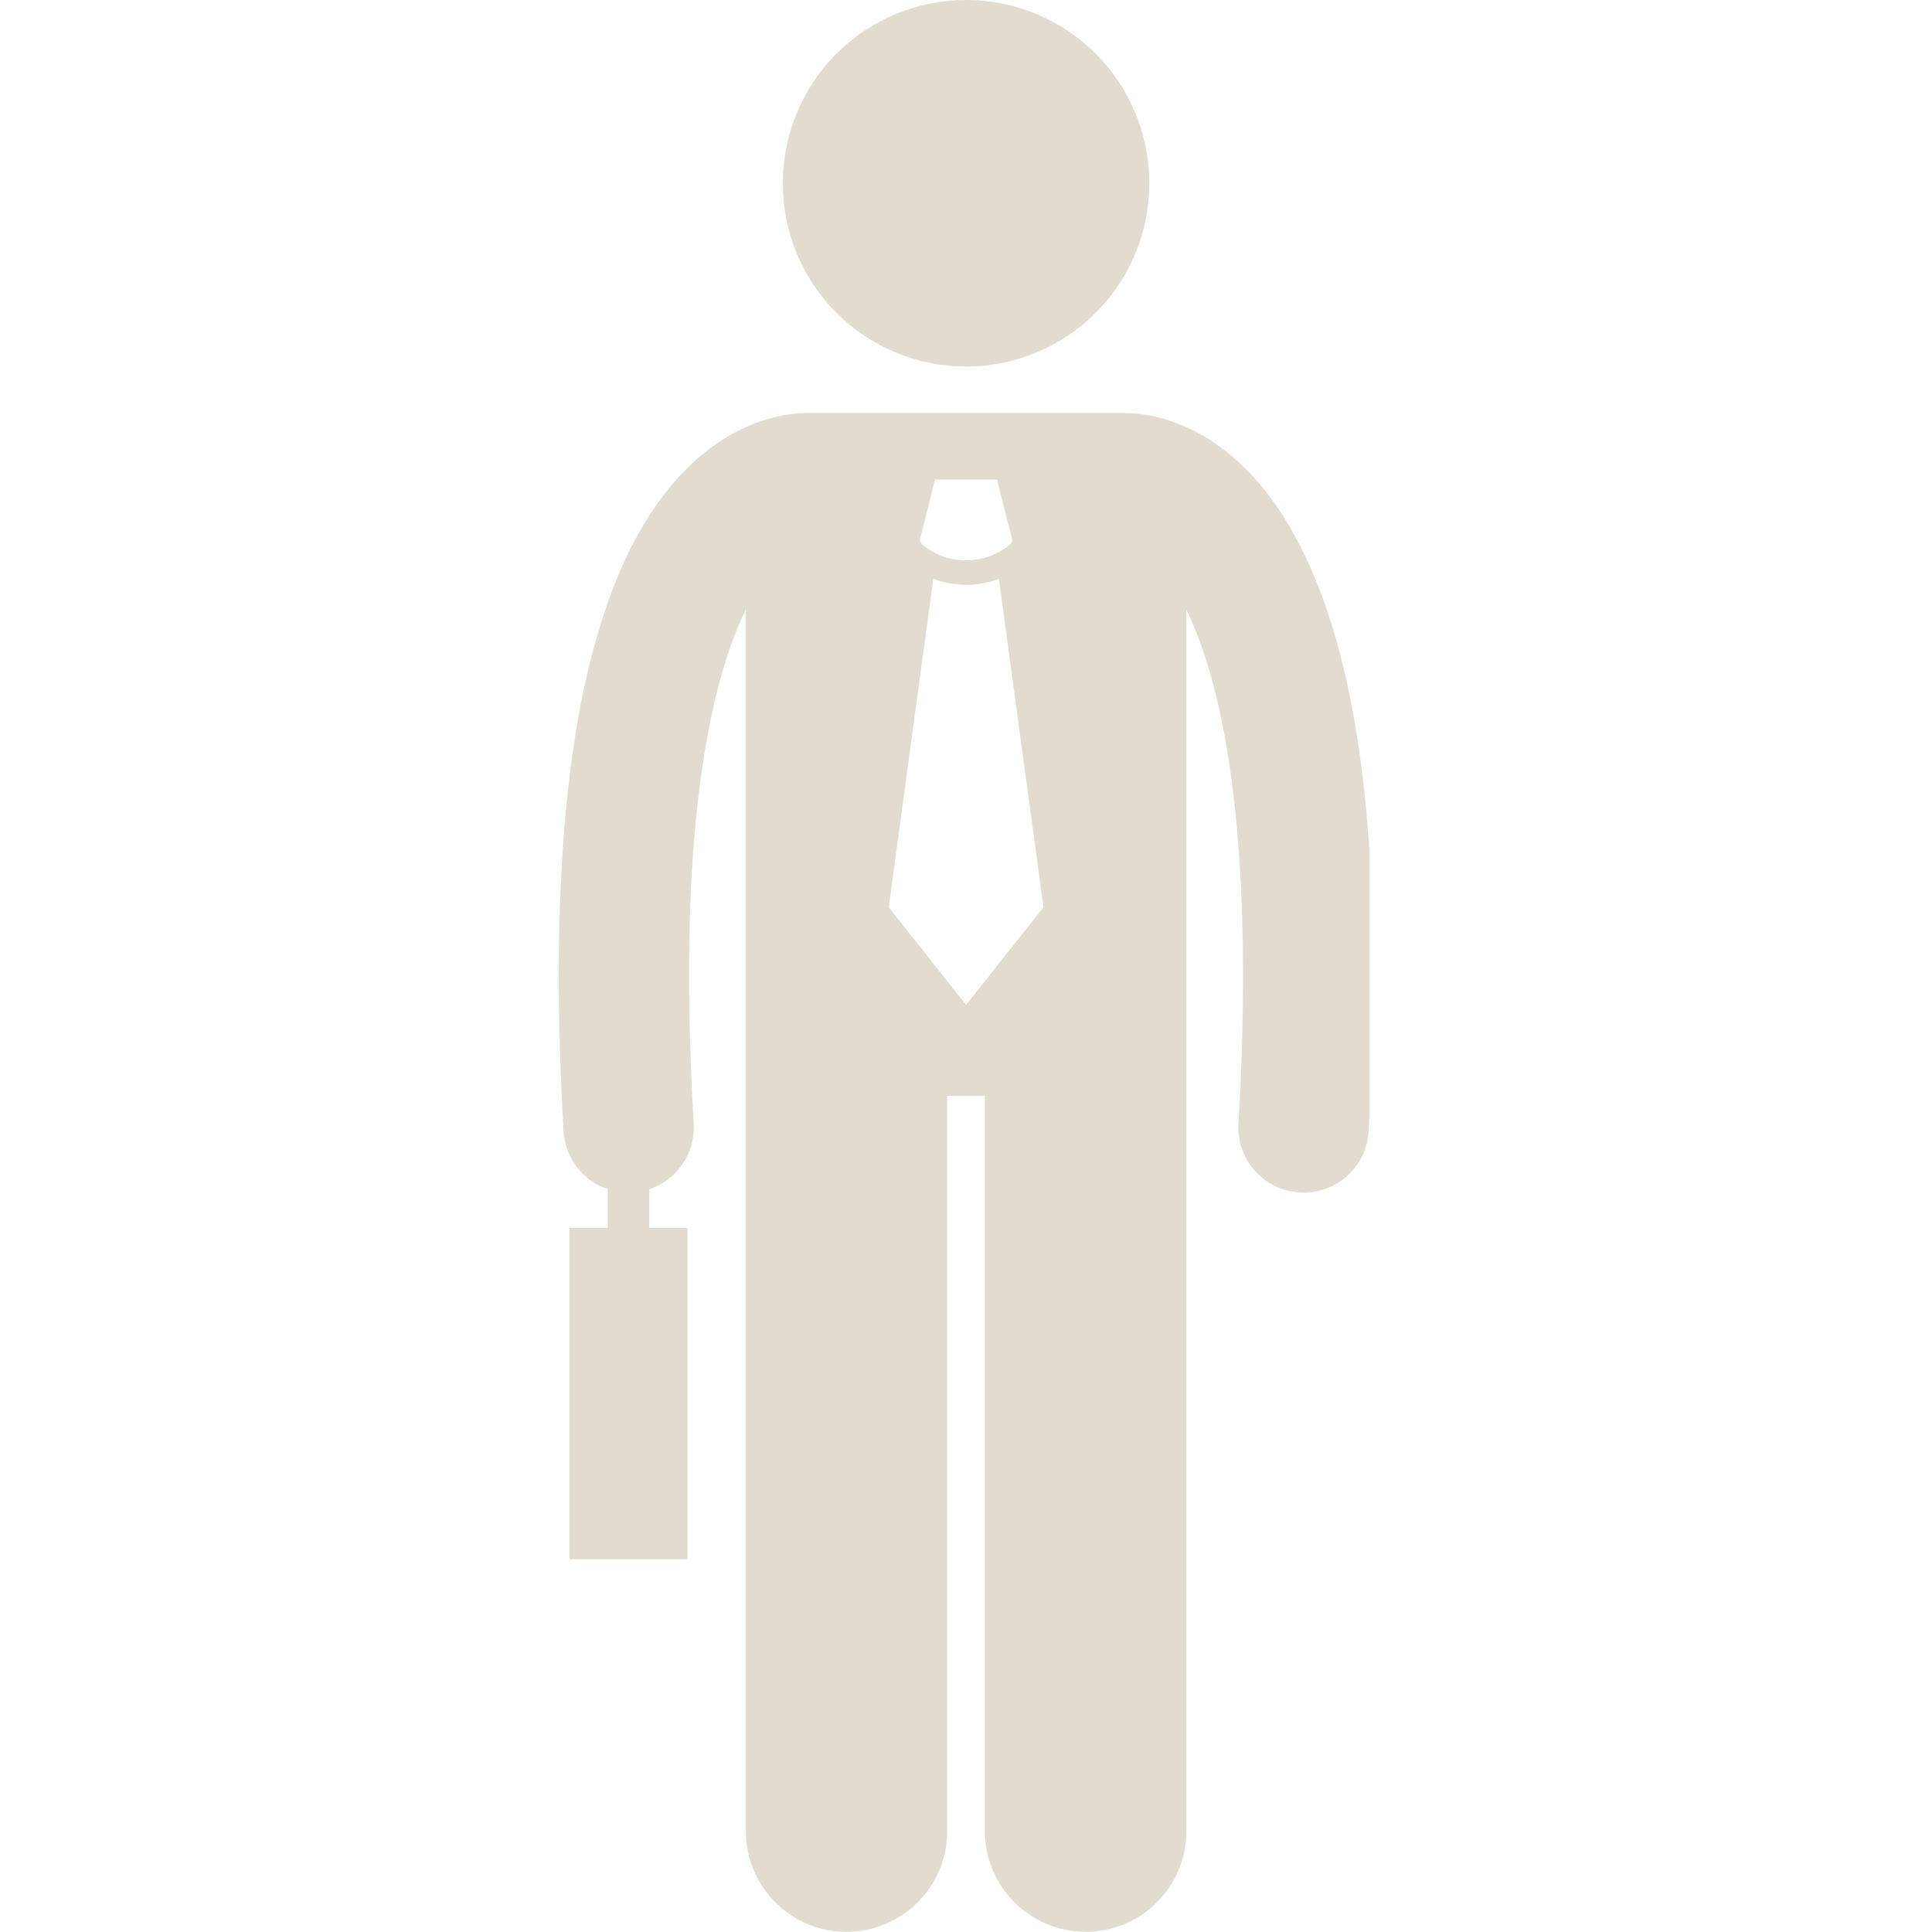
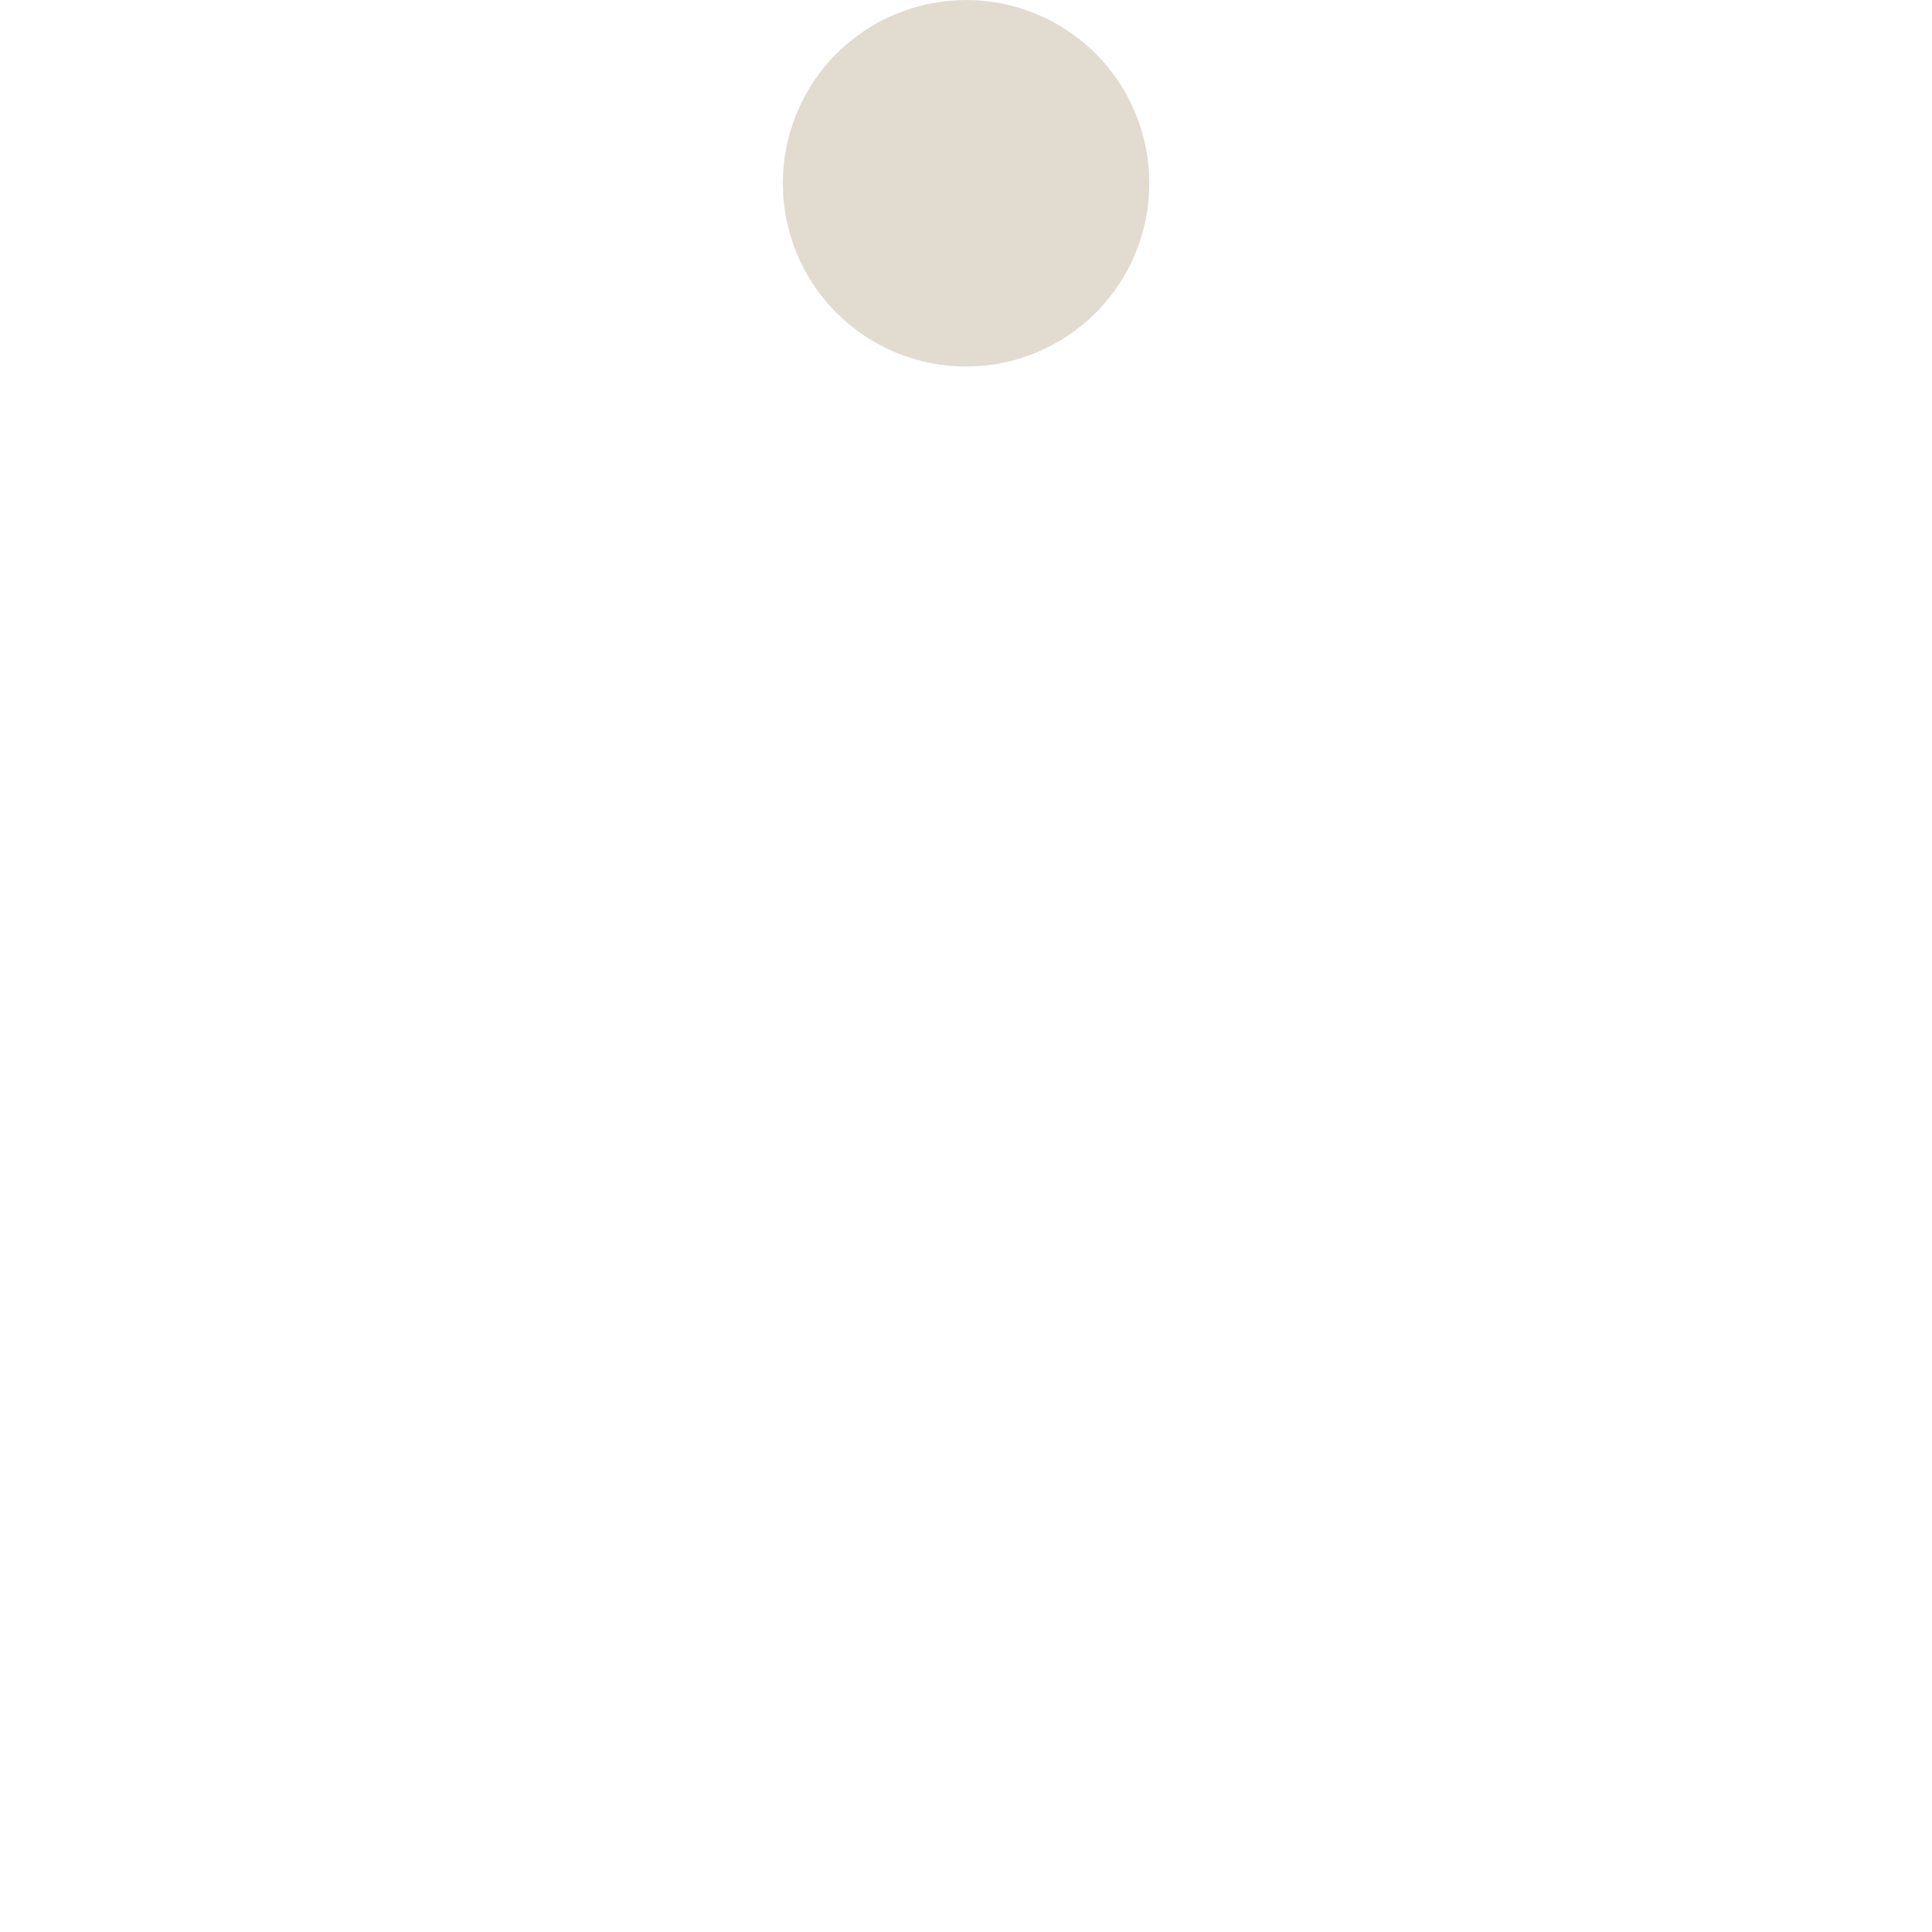
<svg xmlns="http://www.w3.org/2000/svg" width="100" zoomAndPan="magnify" viewBox="0 0 75 75" height="100" preserveAspectRatio="xMidYMid meet" version="1.0">
  <defs>
    <clipPath id="2f60a9220b">
-       <path d="M 21.656 16 L 53.156 16 L 53.156 75 L 21.656 75 Z M 21.656 16 " clip-rule="nonzero" />
-     </clipPath>
+       </clipPath>
  </defs>
  <path fill="#e2dbcf" d="M 44.617 7.113 C 44.617 7.582 44.57 8.043 44.48 8.504 C 44.391 8.961 44.254 9.406 44.074 9.836 C 43.898 10.27 43.68 10.68 43.418 11.066 C 43.16 11.457 42.863 11.816 42.535 12.145 C 42.203 12.477 41.844 12.77 41.457 13.031 C 41.066 13.289 40.656 13.508 40.227 13.688 C 39.793 13.867 39.348 14 38.891 14.094 C 38.434 14.184 37.969 14.227 37.504 14.227 C 37.035 14.227 36.574 14.184 36.117 14.094 C 35.656 14 35.211 13.867 34.781 13.688 C 34.348 13.508 33.938 13.289 33.551 13.031 C 33.164 12.77 32.805 12.477 32.473 12.145 C 32.141 11.816 31.848 11.457 31.586 11.066 C 31.328 10.68 31.109 10.27 30.93 9.836 C 30.75 9.406 30.617 8.961 30.527 8.504 C 30.434 8.043 30.391 7.582 30.391 7.113 C 30.391 6.648 30.434 6.184 30.527 5.727 C 30.617 5.27 30.75 4.824 30.93 4.391 C 31.109 3.961 31.328 3.551 31.586 3.16 C 31.848 2.773 32.141 2.414 32.473 2.082 C 32.805 1.754 33.164 1.457 33.551 1.199 C 33.938 0.938 34.348 0.719 34.781 0.543 C 35.211 0.363 35.656 0.227 36.117 0.137 C 36.574 0.047 37.035 0 37.504 0 C 37.969 0 38.434 0.047 38.891 0.137 C 39.348 0.227 39.793 0.363 40.227 0.543 C 40.656 0.719 41.066 0.938 41.457 1.199 C 41.844 1.457 42.203 1.754 42.535 2.082 C 42.863 2.414 43.16 2.773 43.418 3.16 C 43.68 3.551 43.898 3.961 44.074 4.391 C 44.254 4.824 44.391 5.27 44.48 5.727 C 44.57 6.184 44.617 6.648 44.617 7.113 Z M 44.617 7.113 " fill-opacity="1" fill-rule="nonzero" />
  <g clip-path="url(#2f60a9220b)">
-     <path fill="#e2dbcf" d="M 25.203 46.168 C 26.262 45.812 26.996 44.789 26.93 43.621 C 26.805 41.52 26.75 39.602 26.75 37.859 C 26.738 30.203 27.855 25.902 28.953 23.656 L 28.953 71.086 C 28.953 73.246 30.703 74.992 32.859 74.992 C 35.02 74.992 36.77 73.246 36.77 71.086 L 36.77 42.543 L 38.234 42.543 L 38.234 71.086 C 38.234 73.246 39.988 74.992 42.145 74.992 C 44.305 74.992 46.055 73.246 46.055 71.086 L 46.055 23.672 C 46.242 24.055 46.43 24.496 46.617 25.012 C 47.508 27.48 48.258 31.535 48.254 37.859 C 48.254 39.602 48.199 41.52 48.078 43.621 C 47.996 45.016 49.059 46.211 50.457 46.293 C 50.504 46.297 50.555 46.297 50.605 46.297 C 51.938 46.297 53.051 45.262 53.129 43.918 C 53.254 41.723 53.316 39.711 53.316 37.859 C 53.301 28.316 51.777 23.035 49.699 19.859 C 48.66 18.281 47.445 17.273 46.324 16.711 C 45.25 16.172 44.309 16.047 43.738 16.035 C 43.695 16.035 43.652 16.031 43.609 16.031 L 31.395 16.031 C 31.359 16.031 31.324 16.035 31.285 16.035 C 30.715 16.043 29.766 16.164 28.684 16.711 C 26.98 17.555 25.148 19.398 23.867 22.668 C 22.566 25.949 21.695 30.695 21.691 37.859 C 21.691 39.711 21.75 41.723 21.879 43.914 C 21.941 44.977 22.648 45.844 23.594 46.164 L 23.594 47.668 L 22.105 47.668 L 22.105 60.527 L 26.691 60.527 L 26.691 47.668 L 25.203 47.668 Z M 37.504 39.012 L 34.5 35.219 L 36.23 22.469 C 36.641 22.621 37.07 22.703 37.504 22.703 C 37.938 22.703 38.367 22.621 38.777 22.469 L 40.508 35.219 Z M 36.301 18.617 L 38.703 18.617 L 39.305 20.988 L 39.215 21.133 C 38.719 21.547 38.113 21.754 37.504 21.754 C 36.895 21.754 36.289 21.547 35.793 21.133 L 35.699 20.988 Z M 36.301 18.617 " fill-opacity="1" fill-rule="nonzero" />
-   </g>
+     </g>
</svg>